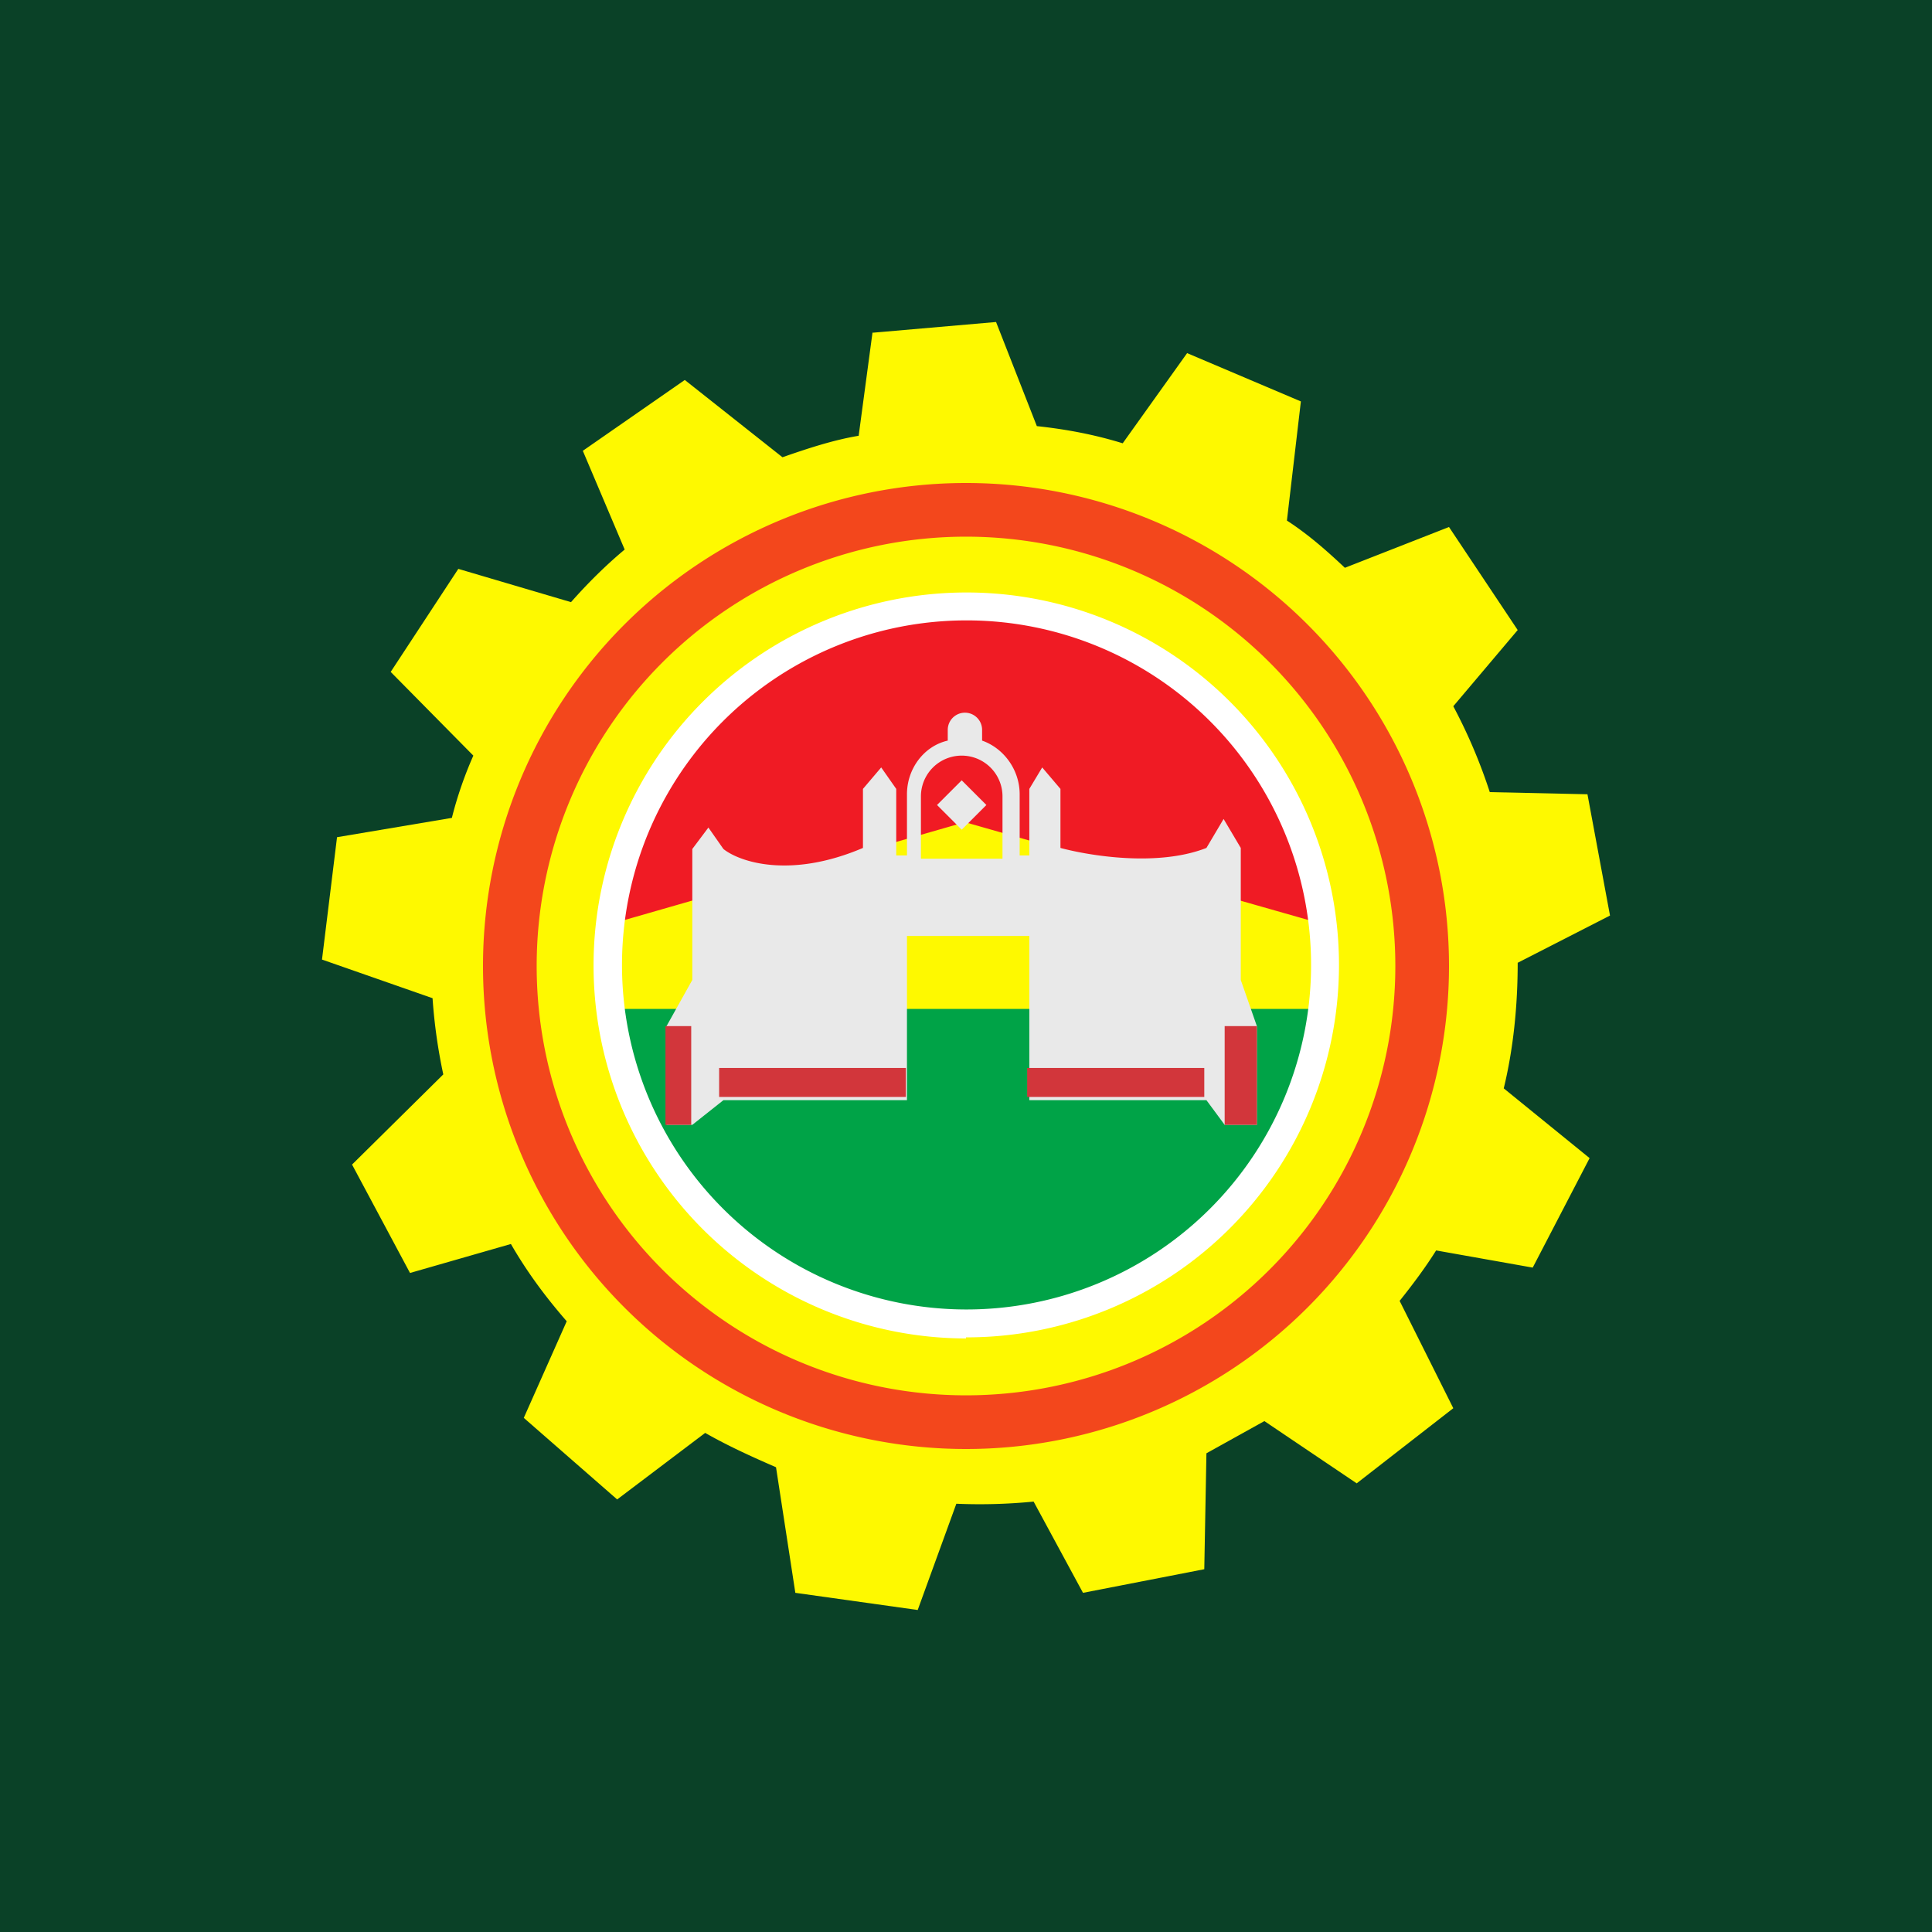
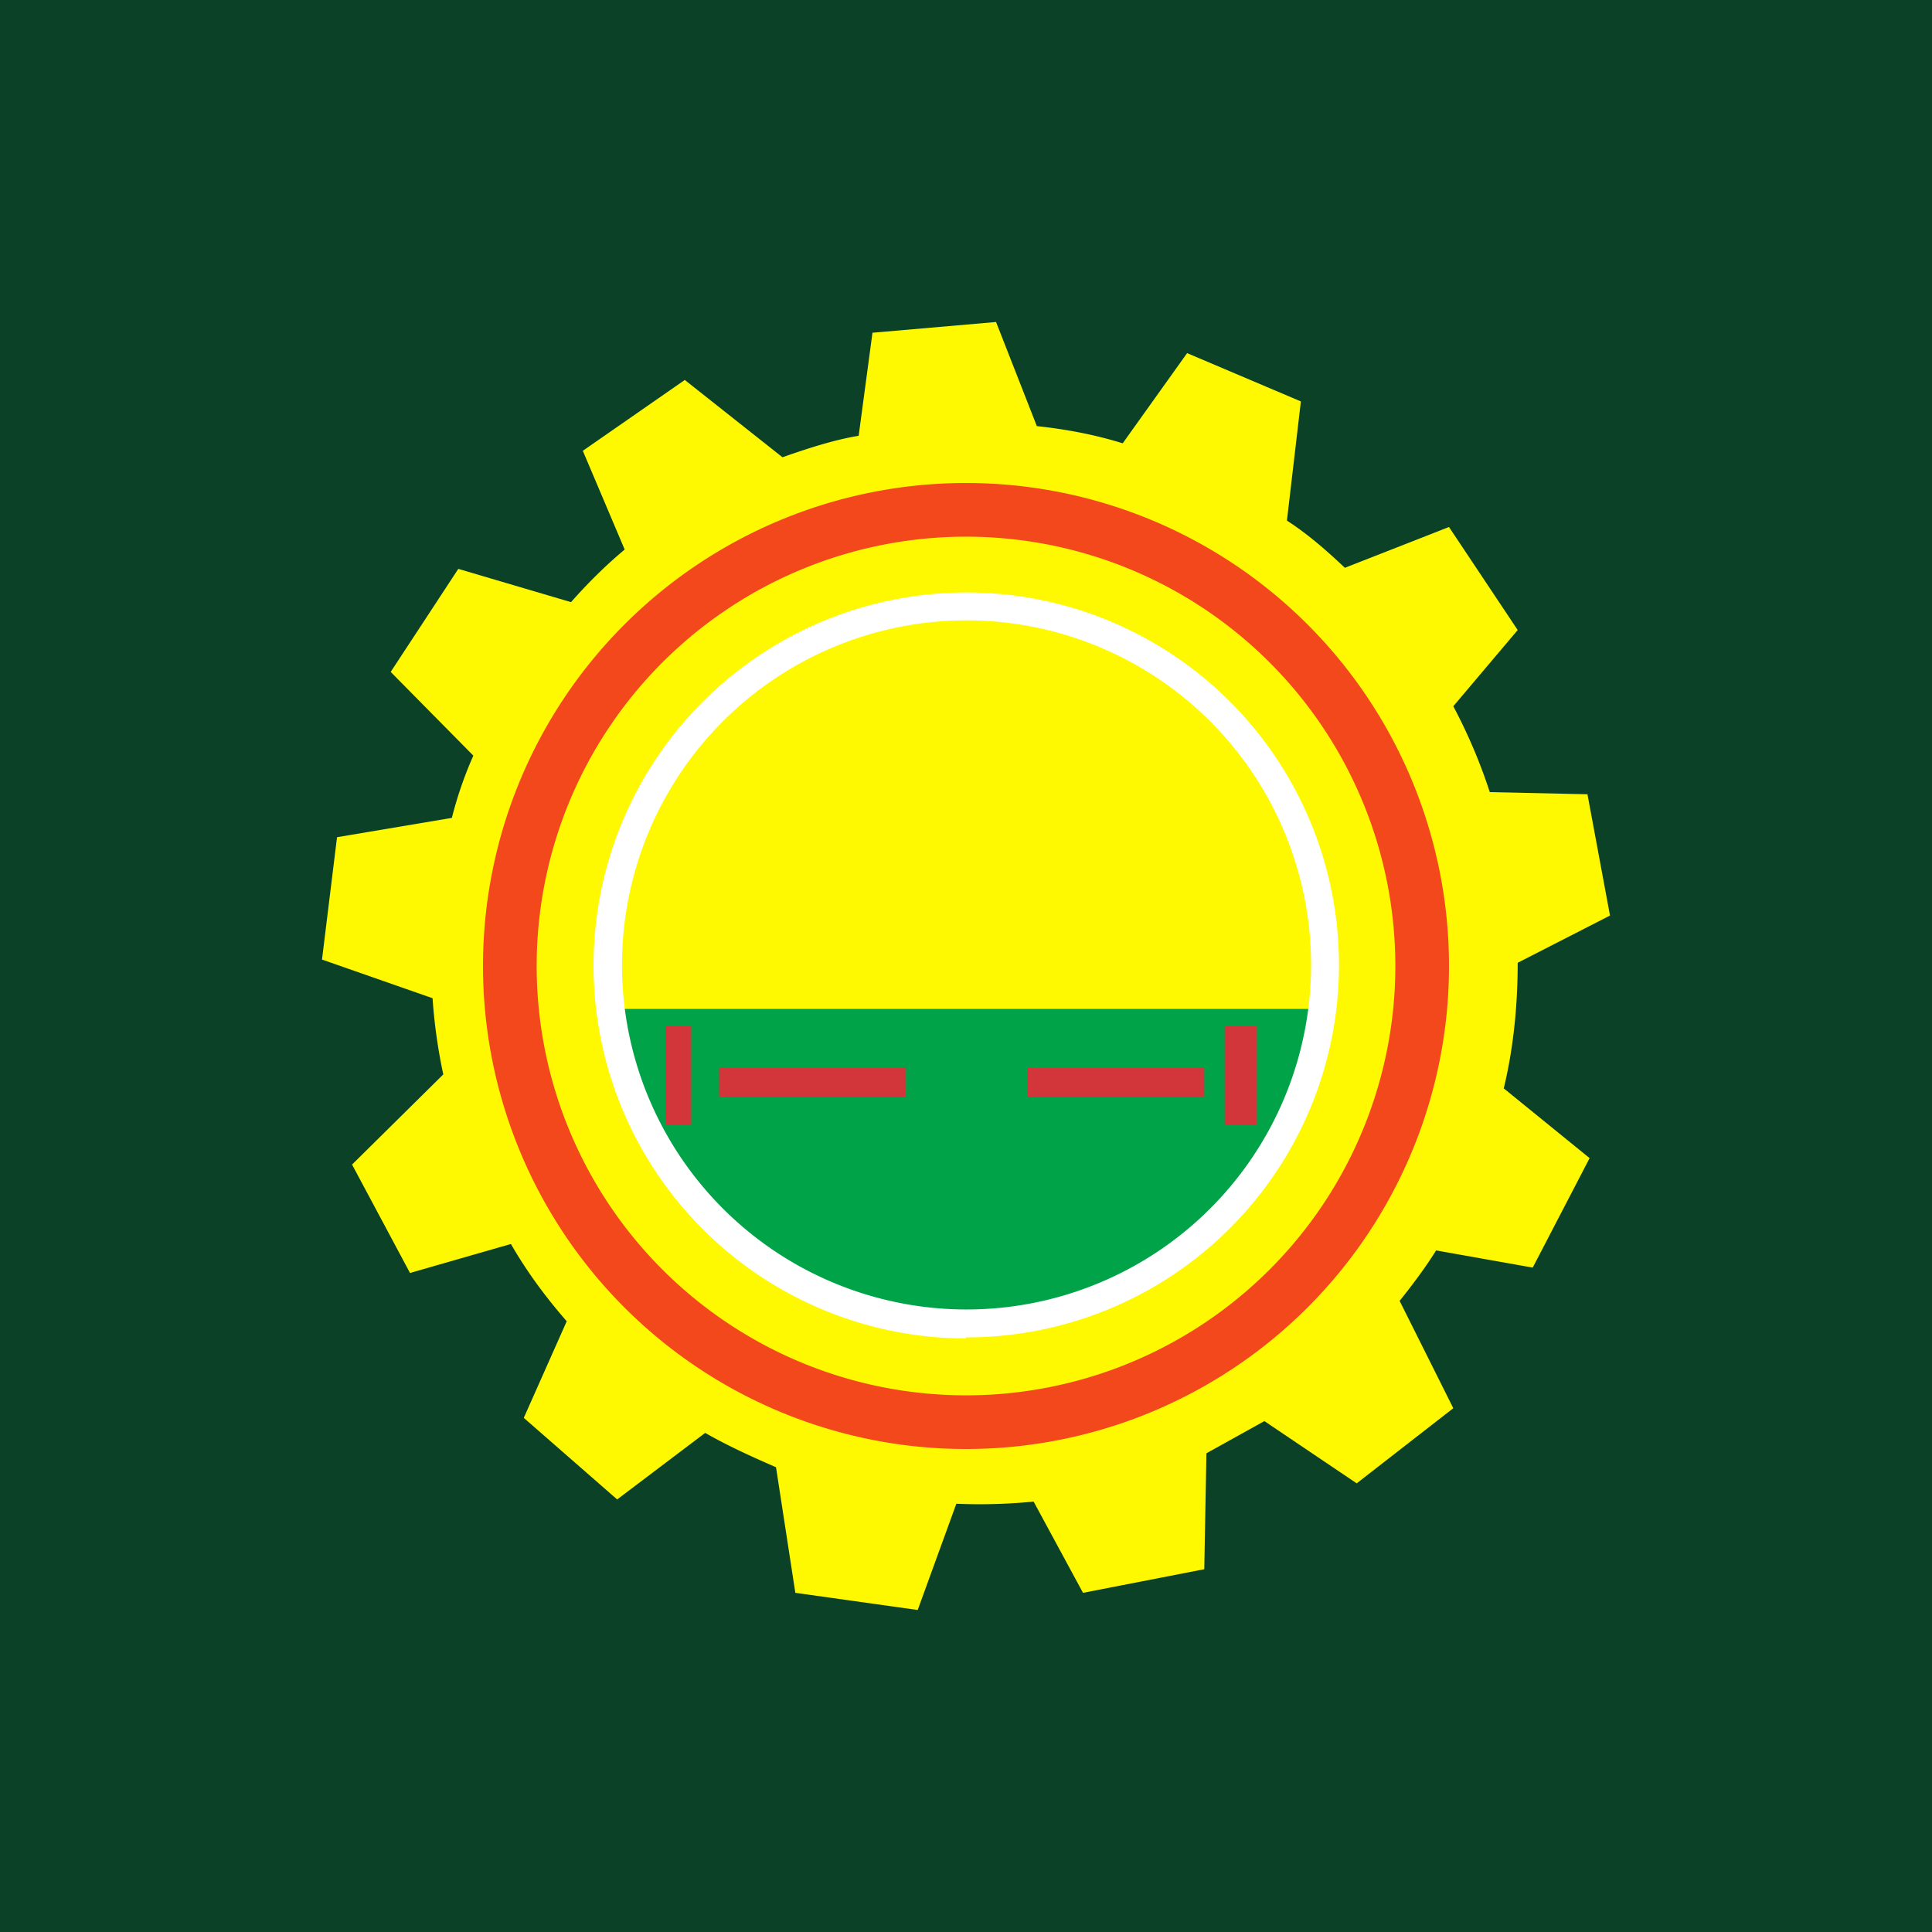
<svg xmlns="http://www.w3.org/2000/svg" width="18" height="18" viewBox="0 0 18 18">
  <path fill="#0A4127" d="M0 0h18v18H0z" />
  <path d="M8.13 3.1 9.28 3l.38.97c.28.03.54.08.8.16l.6-.84 1.06.45-.13 1.11c.2.13.37.28.54.44l.97-.38.64.96-.6.71a5 5 0 0 1 .34.8l.91.02.21 1.13-.86.44c0 .4-.04.8-.13 1.17l.8.65-.53 1.02-.9-.16c-.1.16-.22.32-.34.47l.5 1-.9.7-.86-.58-.54.3-.02 1.08-1.13.22-.46-.85a5.15 5.15 0 0 1-.72.02l-.36.99-1.14-.16-.18-1.17c-.23-.1-.45-.2-.66-.32l-.82.62-.87-.76.4-.9c-.2-.23-.37-.46-.52-.72l-.94.27-.54-1.01.85-.84a5.02 5.02 0 0 1-.1-.71L3 8.94l.14-1.14 1.07-.18c.05-.2.12-.4.2-.58l-.77-.78.63-.96 1.05.31c.15-.17.32-.34.5-.49l-.39-.92.95-.66.91.72c.23-.08.47-.16.71-.2l.13-.97Z" fill="#FEF900" />
-   <path d="m12.22 8.58-3.23-.92-3.2.92a3.24 3.24 0 0 1 6.43 0Z" fill="#F01B24" />
-   <path d="M5.78 9.4a3.24 3.24 0 0 0 6.44 0H5.78Z" fill="#00A347" />
-   <path d="M8.83 6.9v-.1a.16.16 0 0 1 .32 0v.1c.2.07.35.27.35.5v.57h.09v-.62l.12-.2.17.2v.55c.26.07.9.18 1.36 0l.16-.27.16.27v1.23l.15.43v.92h-.3l-.17-.23H9.59V8.72H8.45v1.53H6.74l-.29.23h-.24v-.92l.24-.43V7.91l.15-.2.14.2c.15.12.62.28 1.3-.01v-.55l.17-.2.14.2v.62h.1V7.4c0-.24.16-.45.38-.5Zm-.25.52V8h.76v-.58a.38.38 0 0 0-.76 0Zm.38-.15-.23.23.23.23.23-.23-.23-.23Z" fill="#E9E9E9" />
+   <path d="M5.78 9.4a3.24 3.24 0 0 0 6.44 0Z" fill="#00A347" />
  <path fill-rule="evenodd" d="M9 12.46a3.47 3.47 0 1 0 .01-6.94A3.47 3.47 0 0 0 9 12.47Zm0-.26a3.21 3.21 0 1 0 .01-6.42A3.21 3.21 0 0 0 9 12.2Z" fill="#fff" />
  <path fill-rule="evenodd" d="M9 13.5a4.5 4.5 0 1 0 0-9 4.5 4.5 0 0 0 0 9Zm0-.5a4 4 0 1 0 0-8 4 4 0 0 0 0 8Z" fill="#F01B24" fill-opacity=".8" />
  <path fill="#D2363B" d="M6.7 9.95h1.74v.27H6.7zM9.57 9.95h1.65v.27H9.57zM6.45 9.56H6.2v.92h.24v-.92Zm5.26 0h-.3v.92h.3v-.92Z" />
</svg>